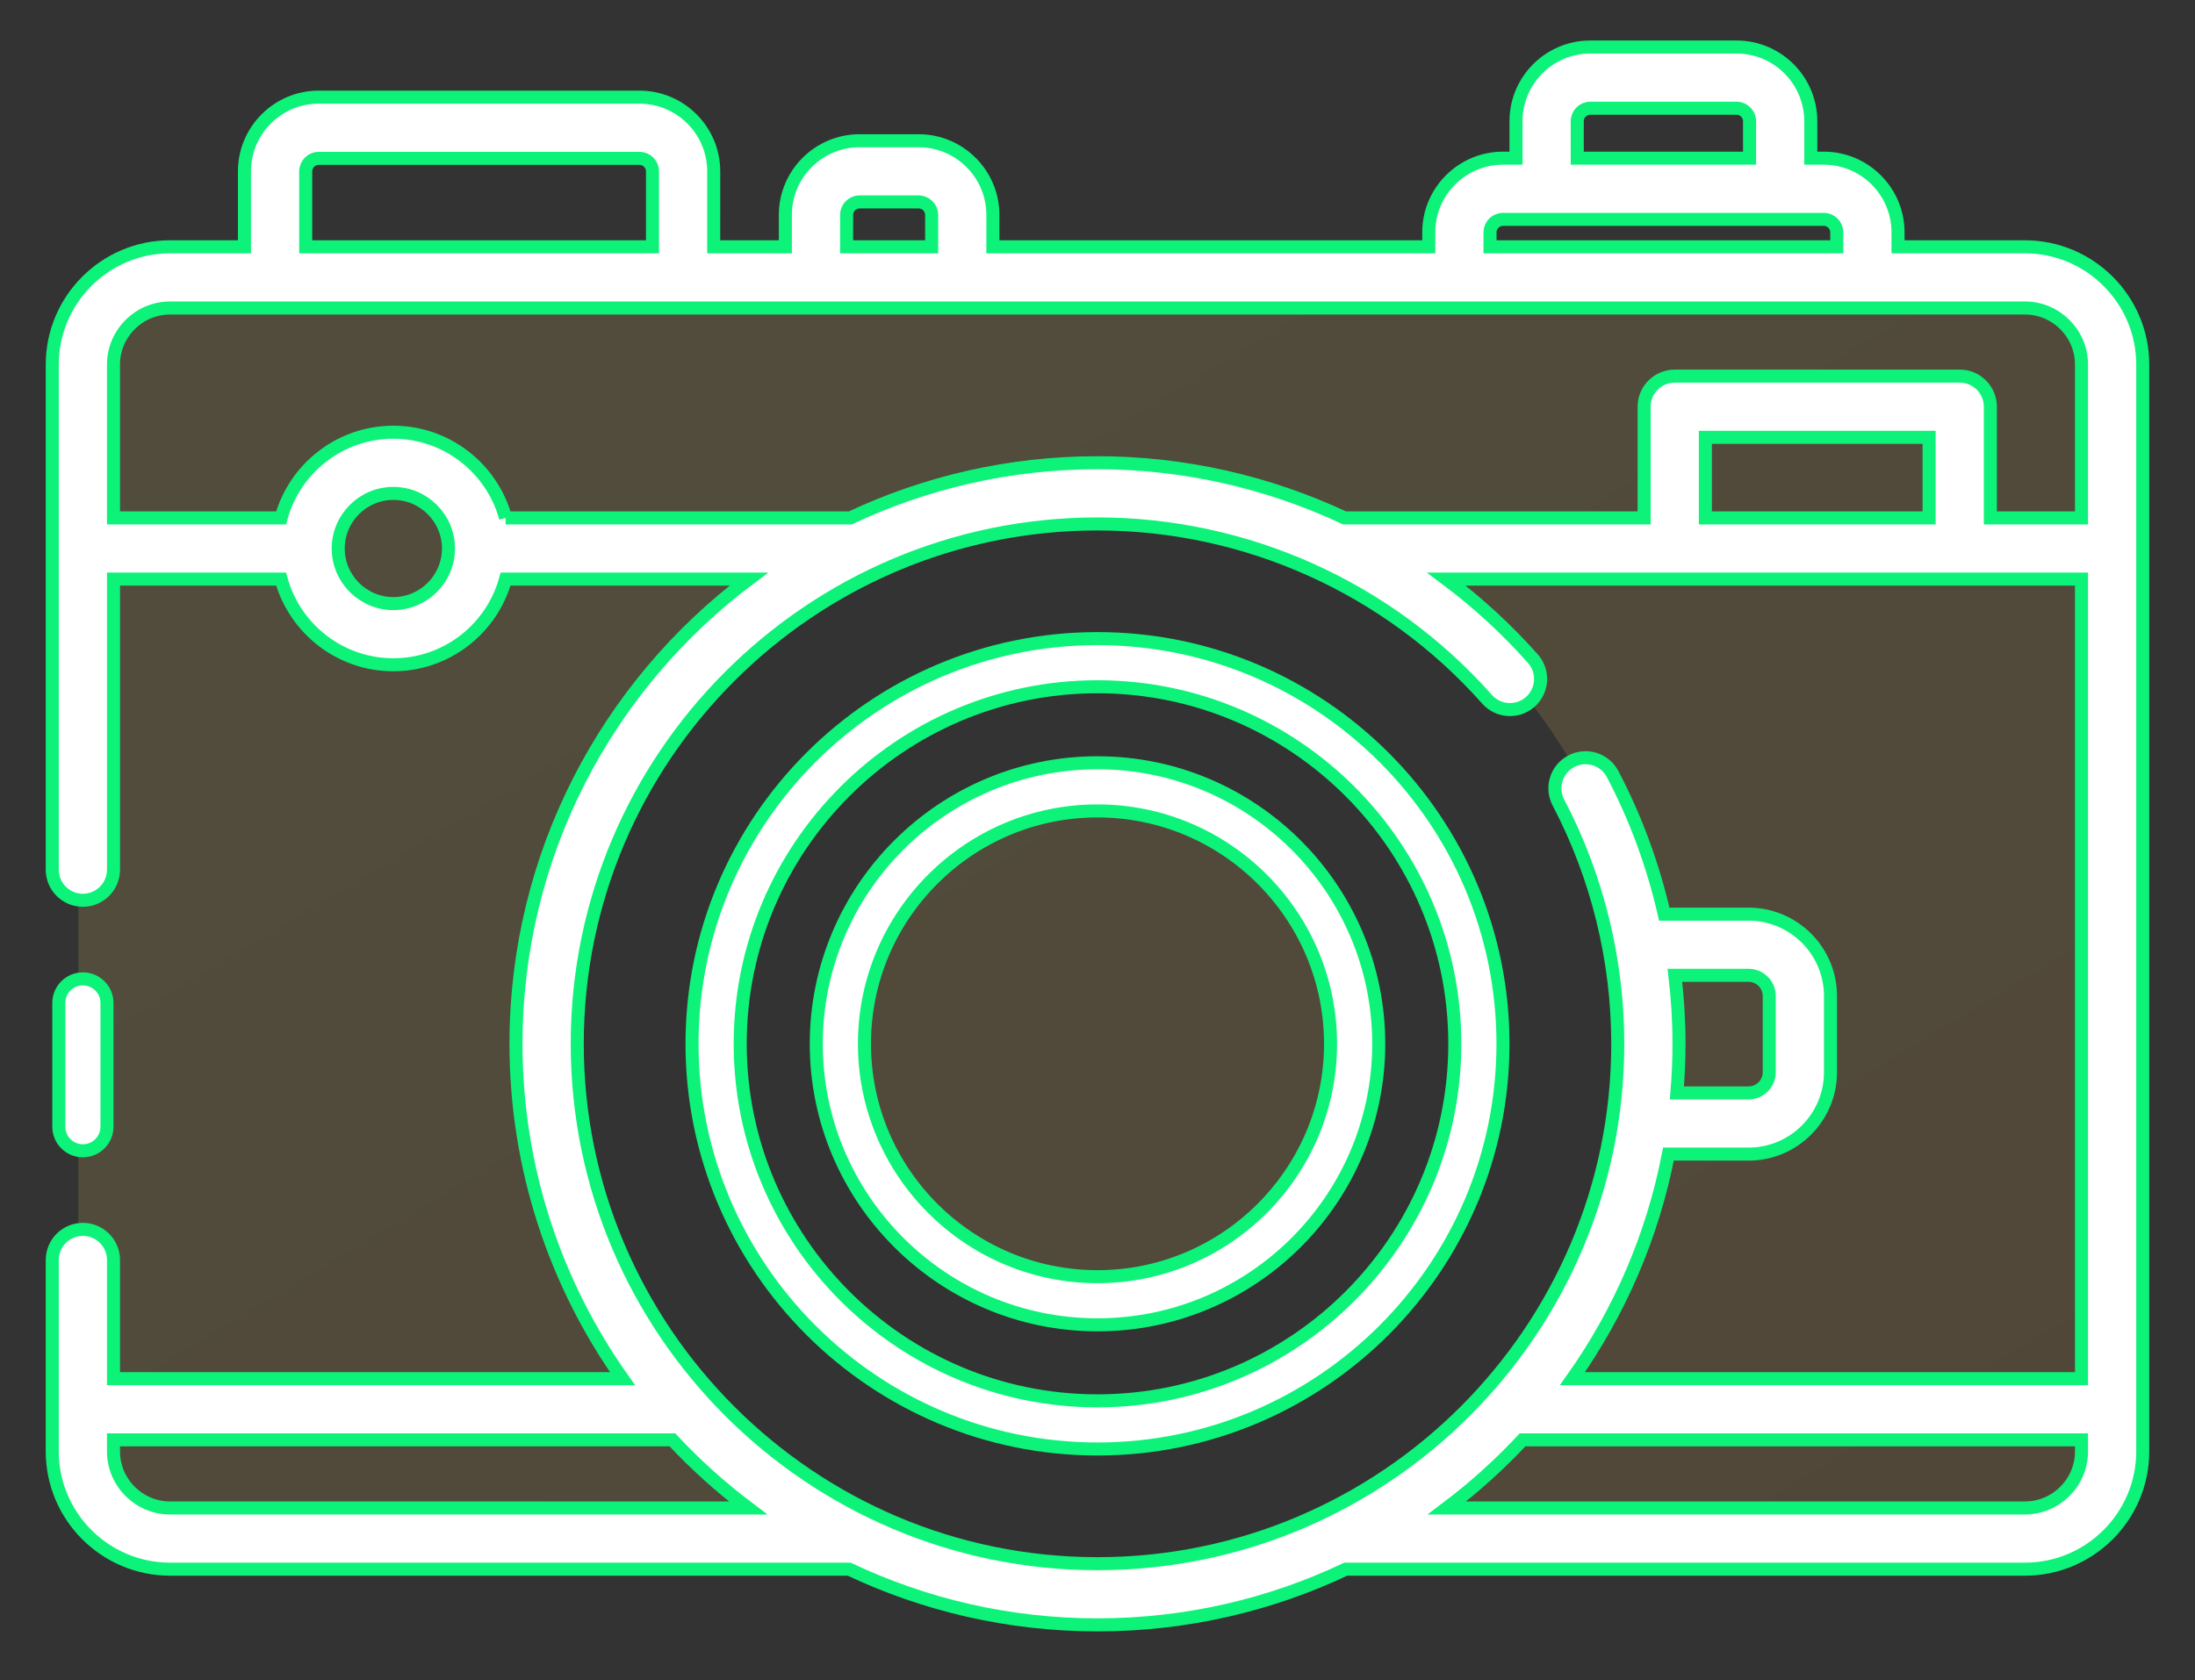
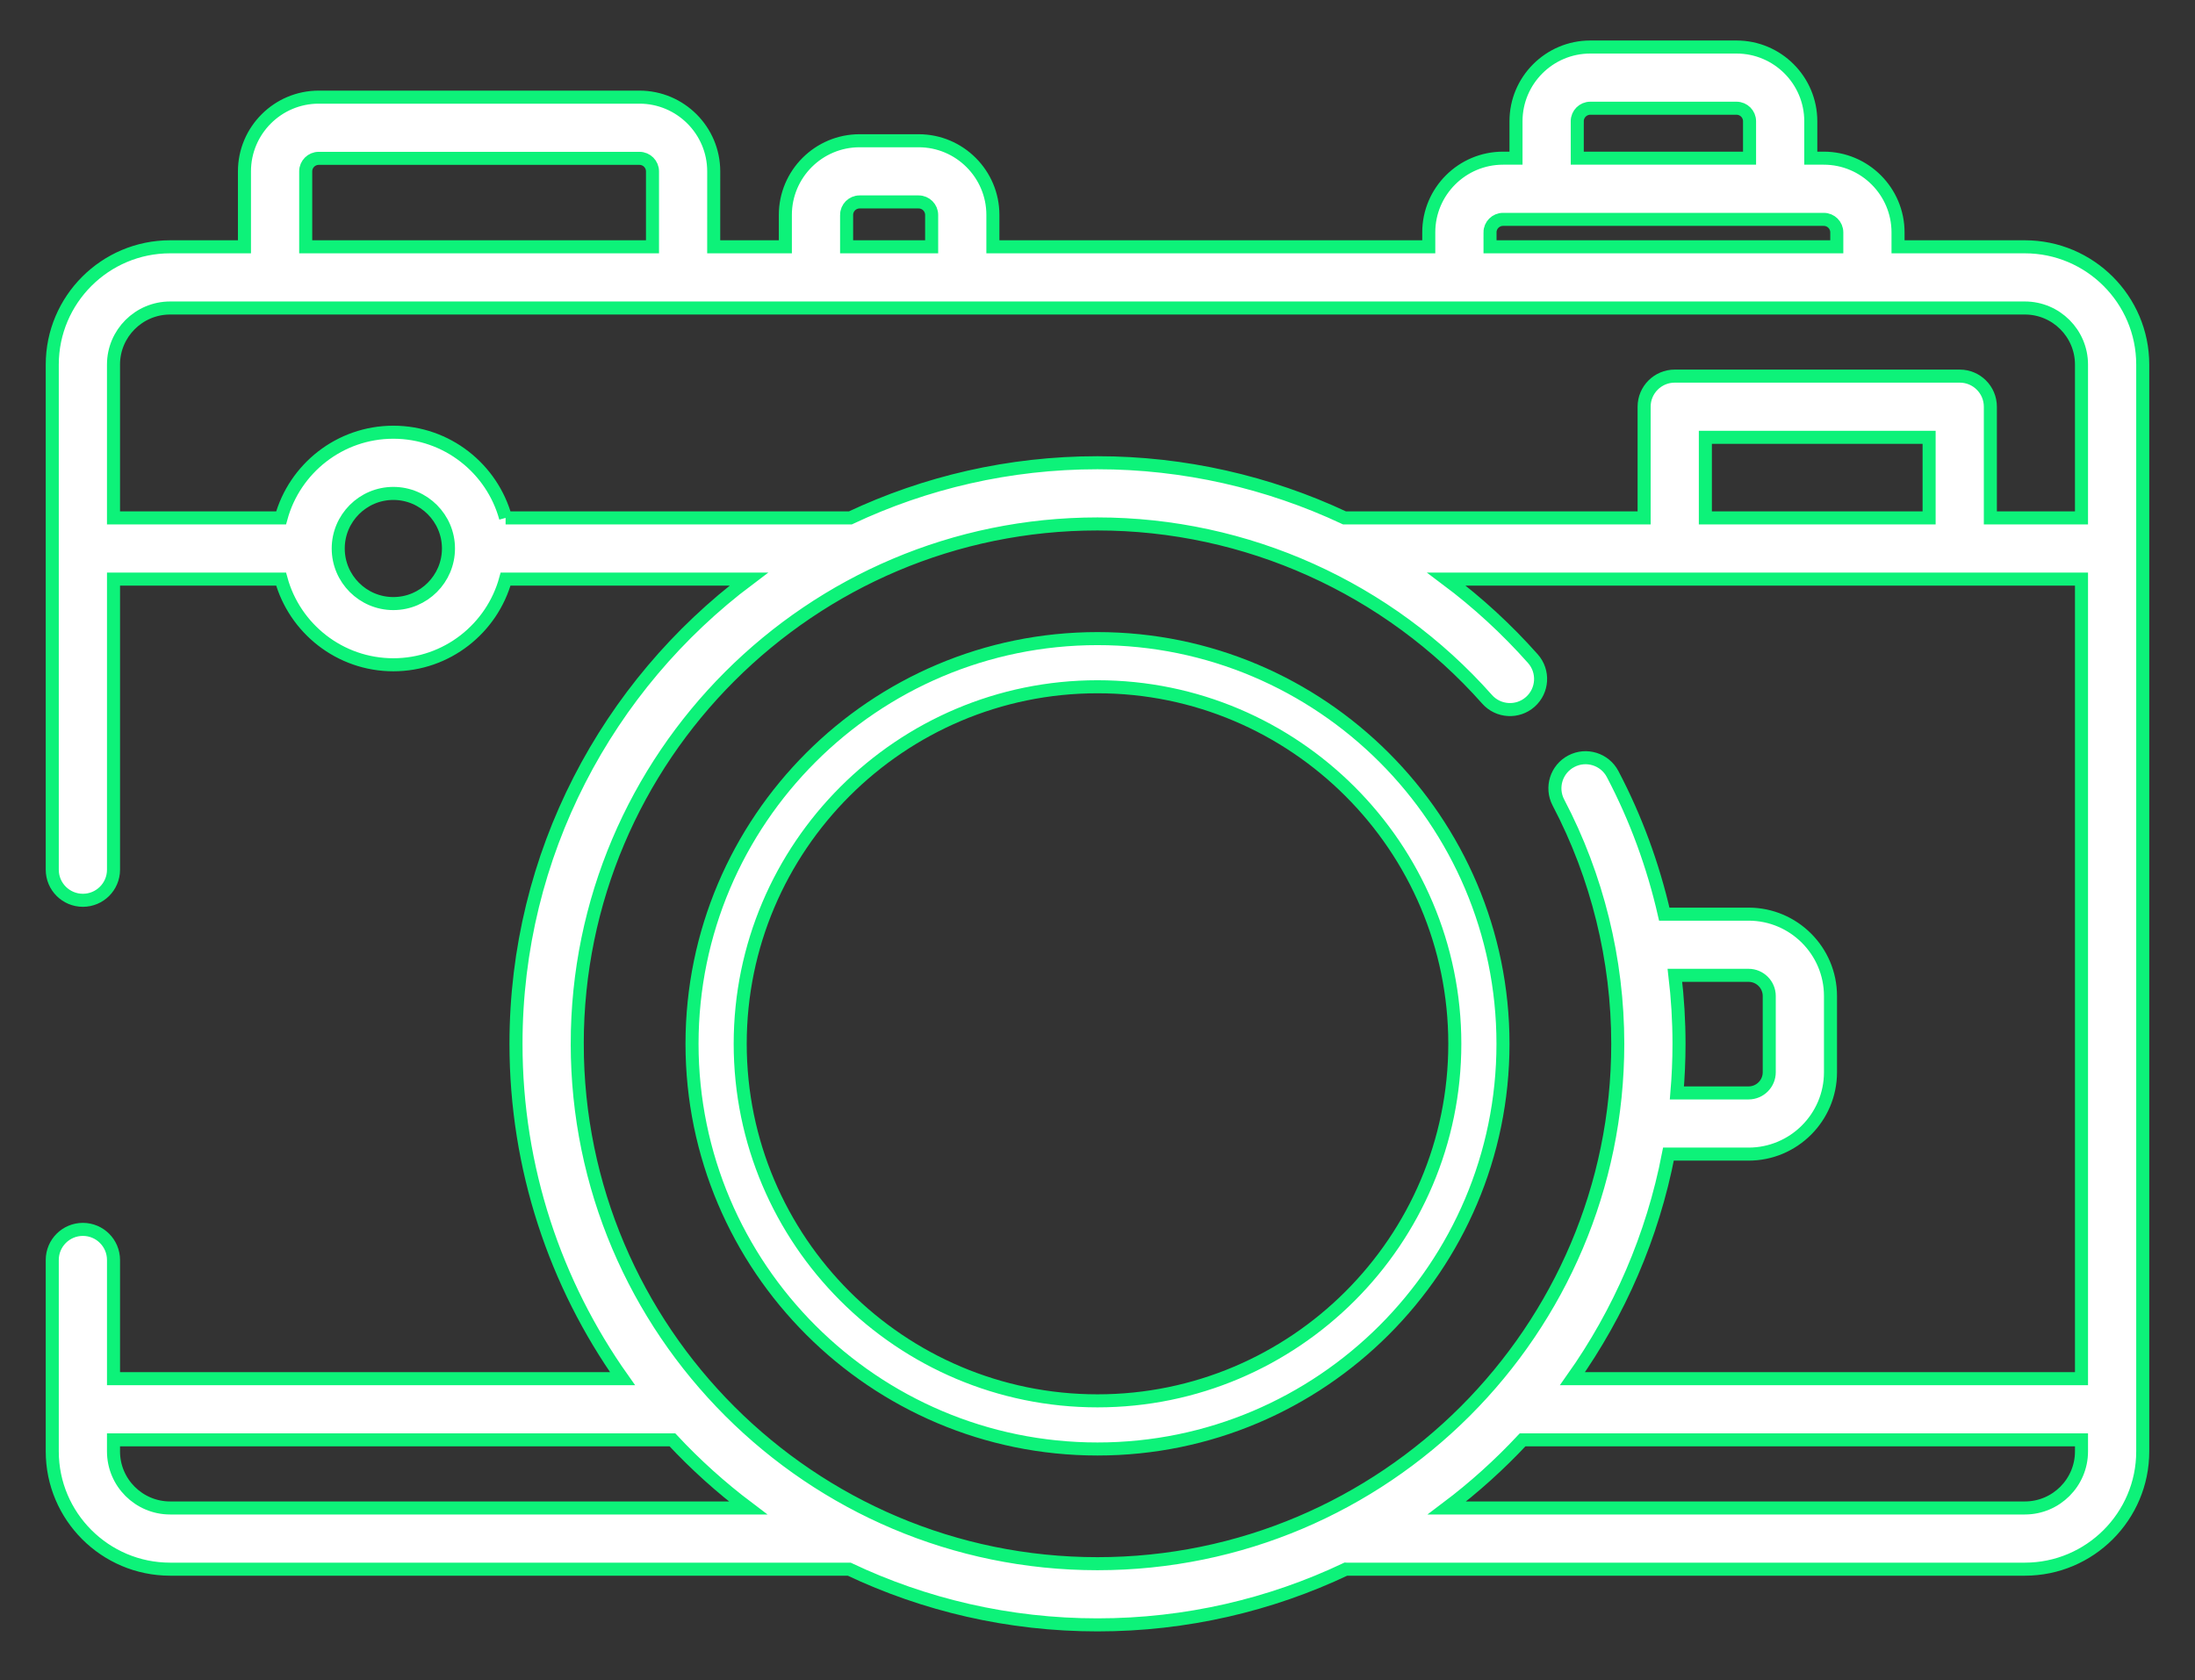
<svg xmlns="http://www.w3.org/2000/svg" width="100%" height="100%" viewBox="0 0 175 134" version="1.1" xml:space="preserve" style="fill-rule:evenodd;clip-rule:evenodd;">
  <rect x="0" y="0" width="175" height="134" fill="#333333" stroke="none" />
-   <path d="M6.25,28.743c0,-4.603 3.731,-8.334 8.333,-8.334l145,0c4.603,0 8.334,3.731 8.334,8.334l-0,87.453c-0,4.603 -3.731,8.334 -8.334,8.334l-58.705,-0c17.619,-5.65 30.372,-22.161 30.372,-41.648c0,-24.152 -19.587,-43.731 -43.75,-43.731c-24.162,0 -43.75,19.579 -43.75,43.731c0,19.487 12.753,35.998 30.372,41.648l-59.539,-0c-4.602,-0 -8.333,-3.731 -8.333,-8.334l0,-87.453Zm81.25,74.963c11.506,-0 20.833,-9.323 20.833,-20.824c0,-11.501 -9.327,-20.825 -20.833,-20.825c-11.506,0.001 -20.833,9.324 -20.833,20.825c-0,11.501 9.327,20.824 20.833,20.824Z" style="fill:url(#_Linear1);" />
-   <path d="M8.529,89.856c-0,1.06 -0.861,1.92 -1.921,1.92c-1.06,0 -1.92,-0.86 -1.92,-1.92l-0,-9.87c-0,-1.061 0.86,-1.92 1.92,-1.92c1.06,0 1.921,0.859 1.921,1.92l-0,9.87Z" style="fill:#fff;fill-rule:nonzero;stroke:#0df279;stroke-width:1.04px;" />
  <path d="M161.437,19.682l-10.113,0l0,-1.151c0,-3.262 -2.655,-5.917 -5.919,-5.917l-1.037,0l0,-2.947c0,-3.263 -2.656,-5.917 -5.919,-5.917l-11.664,0c-3.262,0 -5.919,2.654 -5.919,5.917l0,2.947l-1.036,0c-3.264,0 -5.919,2.654 -5.919,5.917l-0,1.151l-34.751,0l0,-2.542c0,-3.261 -2.655,-5.916 -5.919,-5.916l-4.708,-0c-3.263,-0 -5.919,2.653 -5.919,5.916l0,2.542l-5.712,0l0.001,-6.018c-0,-3.261 -2.655,-5.917 -5.92,-5.917l-25.573,0c-3.263,0 -5.92,2.656 -5.92,5.917l0,6.018l-5.926,0c-5.182,0 -9.397,4.215 -9.397,9.393l-0,40.283c-0,1.349 1.093,2.44 2.441,2.44c1.348,0 2.442,-1.091 2.442,-2.44l-0,-23.176l13.361,0.001c1.075,3.932 4.68,6.832 8.949,6.832c4.272,0 7.875,-2.9 8.95,-6.832l19.389,-0c-11.263,8.462 -18.56,21.925 -18.56,37.06c-0,9.936 3.146,19.151 8.493,26.705l-40.582,-0l-0,-9.464c-0,-1.349 -1.094,-2.441 -2.442,-2.441c-1.348,0 -2.441,1.092 -2.441,2.441l-0,15.264c-0,5.18 4.215,9.393 9.397,9.393l54.141,0c6.006,2.847 12.718,4.442 19.795,4.442c7.08,0 13.793,-1.596 19.801,-4.445c0.019,0.001 0.037,0.003 0.056,0.003l54.08,0c5.181,0 9.397,-4.213 9.397,-9.393l-0,-86.673c-0,-5.178 -4.216,-9.393 -9.397,-9.393Zm-35.688,-10.015c-0,-0.571 0.465,-1.036 1.038,-1.036l11.662,-0c0.571,-0 1.037,0.464 1.037,1.036l-0,2.947l-13.736,0l0,-2.947l-0.001,-0Zm-6.956,8.864c0,-0.571 0.466,-1.036 1.038,-1.036l25.574,-0c0.571,-0 1.036,0.465 1.036,1.036l0,1.151l-27.646,0l-0,-1.151l-0.002,-0Zm-51.296,-1.391c0,-0.571 0.465,-1.036 1.036,-1.036l4.708,0c0.572,0 1.036,0.465 1.036,1.036l0,2.542l-6.78,0l0,-2.542Zm-43.124,-3.476c0,-0.571 0.466,-1.036 1.036,-1.036l25.576,0c0.57,0 1.036,0.465 1.036,1.036l-0,6.018l-27.648,0l0,-6.018Zm6.987,34.471c-2.422,-0 -4.394,-1.97 -4.394,-4.392c-0,-2.422 1.972,-4.393 4.394,-4.393c2.424,-0 4.395,1.971 4.395,4.393c-0,2.422 -1.971,4.392 -4.395,4.392Zm8.95,-6.833c-1.075,-3.933 -4.678,-6.833 -8.95,-6.833c-4.271,-0 -7.874,2.9 -8.949,6.833l-13.362,-0l0,-12.227c0,-2.488 2.026,-4.512 4.515,-4.512l147.873,-0c2.488,-0 4.514,2.024 4.514,4.512l-0,12.227l-7.266,-0l0,-8.867c0,-1.347 -1.093,-2.44 -2.441,-2.44l-22.722,0c-1.348,0 -2.441,1.093 -2.441,2.44l-0,8.867l-23.887,-0c-6.099,-2.862 -12.815,-4.399 -19.694,-4.399c-7.042,-0 -13.72,1.58 -19.703,4.399l-27.487,-0Zm95.653,-0l0,-6.426l17.839,-0l0,6.426l-17.839,-0Zm-122.399,78.958c-2.489,0 -4.515,-2.024 -4.515,-4.512l0,-0.92l44.561,0c1.848,1.98 3.866,3.799 6.031,5.432l-46.077,0Zm32.458,-37.016c-0,-22.862 18.608,-41.46 41.478,-41.46c11.862,-0 23.182,5.096 31.058,13.982c0.894,1.009 2.437,1.103 3.446,0.209c1.01,-0.894 1.103,-2.436 0.209,-3.445c-2.095,-2.363 -4.409,-4.483 -6.896,-6.347l50.634,-0l-0,63.765l-40.582,-0.001c3.728,-5.267 6.383,-11.342 7.651,-17.907l6.387,0c3.601,0 6.532,-2.928 6.532,-6.529l-0,-6.079c-0,-3.601 -2.93,-6.529 -6.532,-6.529l-6.72,-0c-0.888,-3.883 -2.266,-7.649 -4.117,-11.17c-0.626,-1.193 -2.103,-1.653 -3.295,-1.025c-1.194,0.626 -1.655,2.1 -1.028,3.294c3.095,5.893 4.732,12.546 4.732,19.242c-0,22.861 -18.607,41.46 -41.479,41.46c-22.87,-0 -41.478,-18.6 -41.478,-41.46Zm87.513,-5.462l5.872,0c0.909,0 1.649,0.74 1.649,1.649l0,6.08c0,0.909 -0.74,1.649 -1.649,1.649l-5.713,-0c0.109,-1.292 0.168,-2.598 0.168,-3.918c-0,-1.826 -0.111,-3.65 -0.327,-5.46Zm27.902,42.478l-46.078,0c2.166,-1.633 4.183,-3.452 6.031,-5.432l44.561,0l-0,0.92c-0,2.488 -2.026,4.512 -4.514,4.512Z" style="fill:#fff;fill-rule:nonzero;stroke:#0df279;stroke-width:1.04px;" />
  <path d="M55.173,83.244c-0,-17.818 14.502,-32.315 32.327,-32.315c17.826,0 32.328,14.497 32.328,32.315c-0,17.816 -14.502,32.313 -32.328,32.313c-17.825,-0 -32.327,-14.497 -32.327,-32.313Zm3.841,-0c-0,15.701 12.779,28.473 28.486,28.473c15.708,0 28.487,-12.772 28.487,-28.473c-0,-15.701 -12.779,-28.475 -28.487,-28.475c-15.707,-0 -28.486,12.774 -28.486,28.475Z" style="fill:#fff;fill-rule:nonzero;stroke:#0df279;stroke-width:1.04px;" />
-   <path d="M65.079,83.244c-0,-12.358 10.059,-22.413 22.421,-22.413c12.363,0 22.422,10.055 22.422,22.413c-0,12.357 -10.059,22.411 -22.422,22.411c-12.364,-0 -22.421,-10.054 -22.421,-22.411Zm3.841,-0c0,10.241 8.334,18.571 18.58,18.571c10.245,0 18.58,-8.33 18.58,-18.571c0,-10.242 -8.335,-18.573 -18.58,-18.573c-10.246,-0 -18.58,8.331 -18.58,18.573Z" style="fill:#fff;fill-rule:nonzero;stroke:#0df279;stroke-width:1.04px;" />
  <defs>
    <linearGradient id="_Linear1" x1="0" y1="0" x2="1" y2="0" gradientUnits="userSpaceOnUse" gradientTransform="matrix(78.626,134.808,-134.808,78.626,15.411,20.409)">
      <stop offset="0" style="stop-color:#ffdb6e;stop-opacity:0.15" />
      <stop offset="0.26" style="stop-color:#ffdb6e;stop-opacity:0.15" />
      <stop offset="1" style="stop-color:#ffbc5e;stop-opacity:0.15" />
    </linearGradient>
  </defs>
</svg>